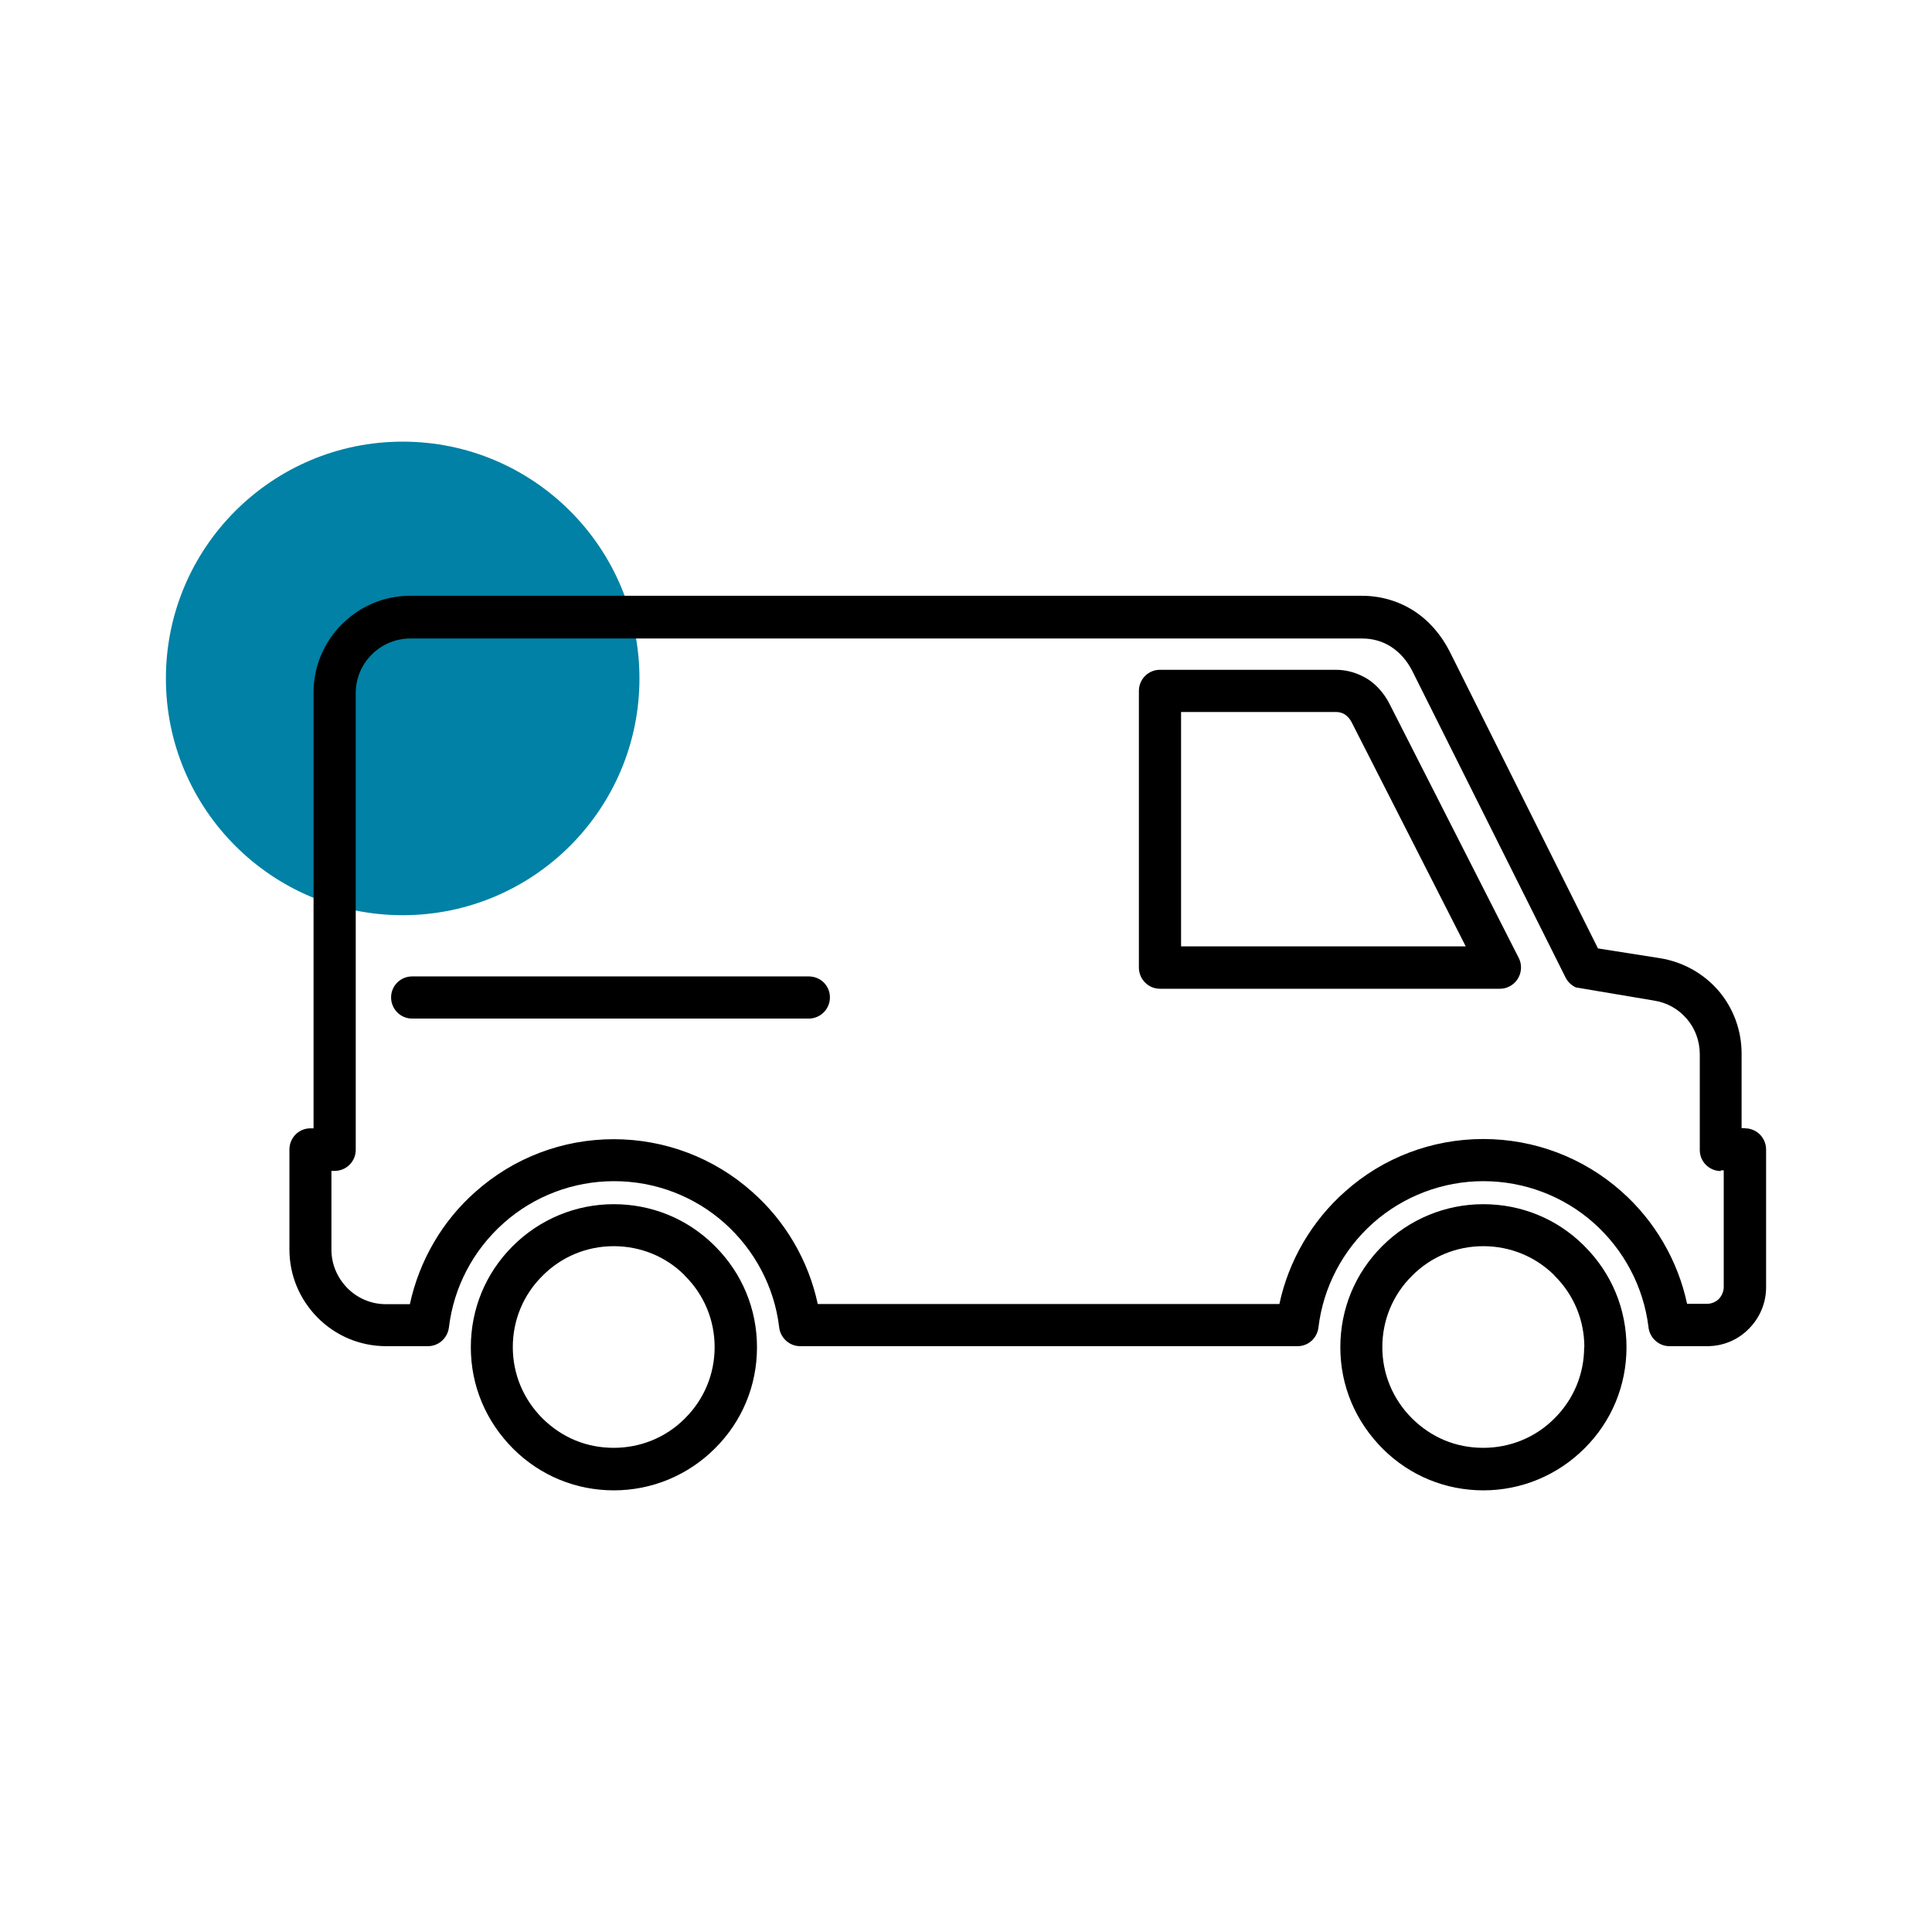
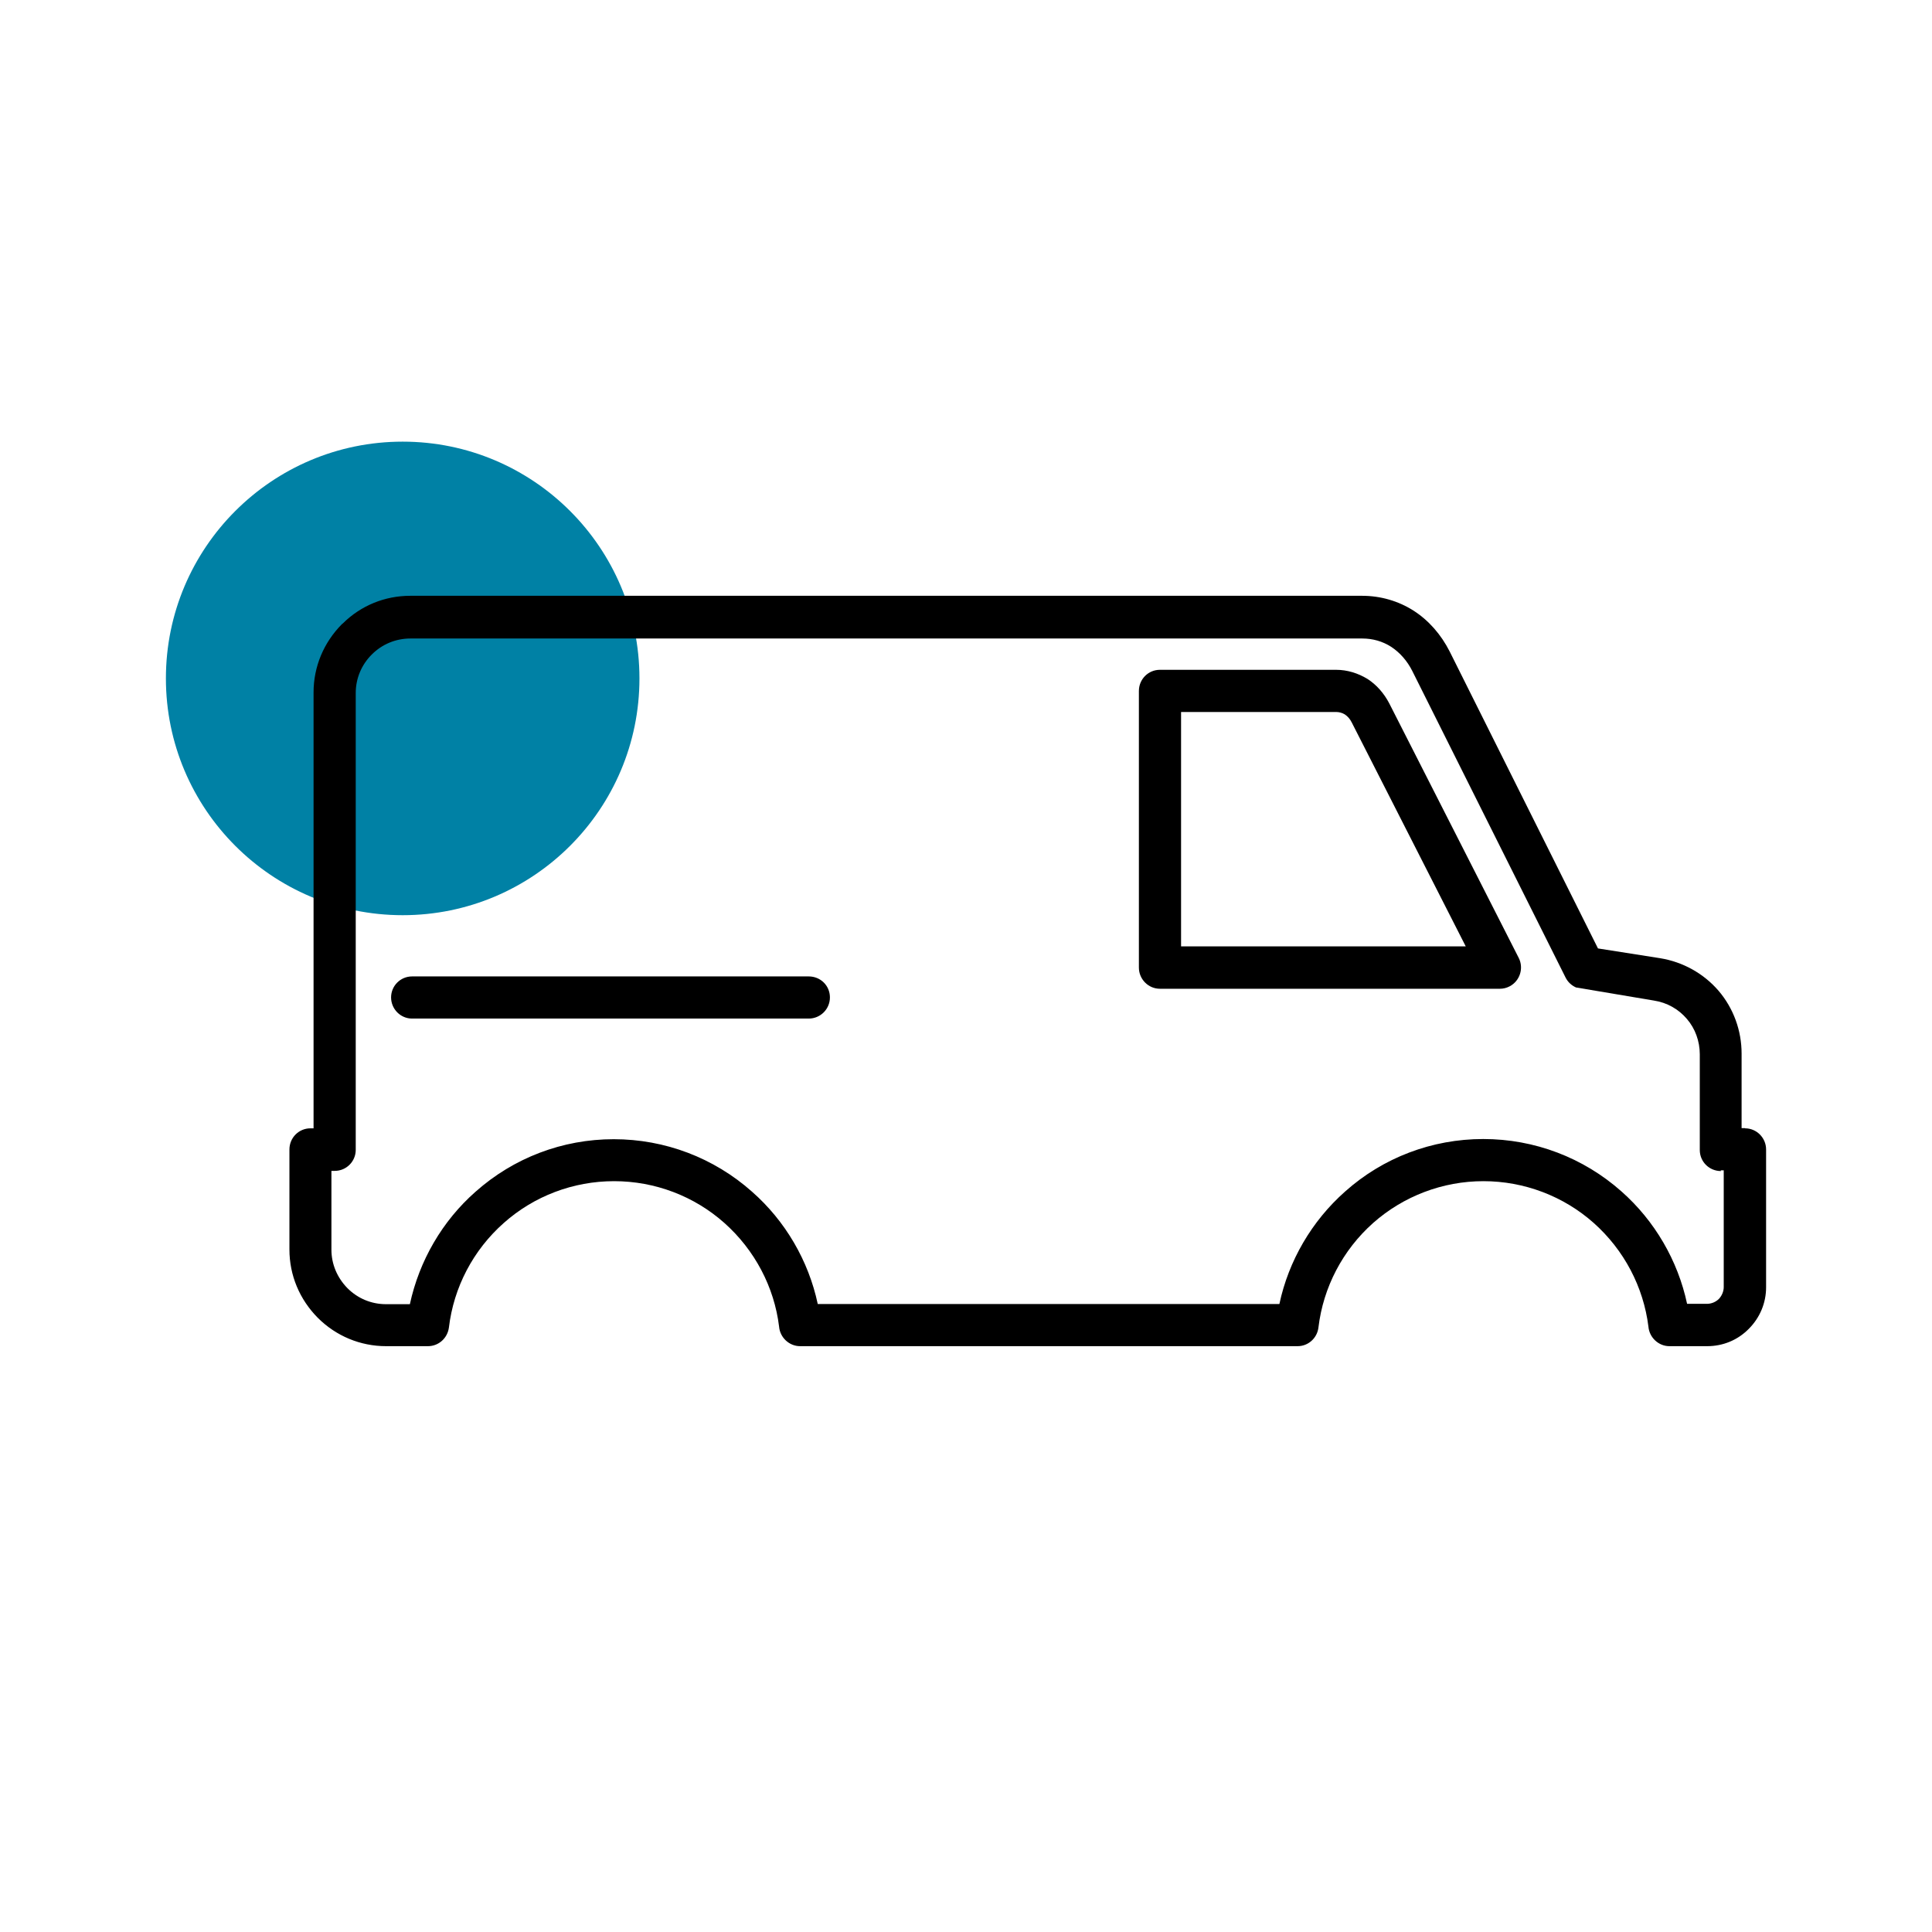
<svg xmlns="http://www.w3.org/2000/svg" width="94" height="94" viewBox="0 0 94 94" fill="none">
  <path d="M31.112 33.008C31.112 39.368 25.952 44.528 19.592 44.528C13.232 44.528 8.072 39.368 8.072 33.008C8.072 26.648 13.232 21.488 19.592 21.488C25.952 21.488 31.112 26.648 31.112 33.008Z" fill="#0081A5" />
-   <path d="M34.734 60.578C33.426 59.288 31.697 58.589 29.86 58.589C28.023 58.589 26.259 59.315 24.942 60.632C23.625 61.949 22.908 63.687 22.908 65.551C22.908 67.414 23.633 69.162 24.995 70.514C26.303 71.805 28.032 72.512 29.869 72.512C31.706 72.512 33.471 71.787 34.788 70.469C36.105 69.162 36.831 67.414 36.831 65.551C36.831 63.687 36.105 61.949 34.797 60.641L34.743 60.587L34.734 60.578ZM34.77 65.542C34.77 66.85 34.259 68.086 33.327 69.009C32.414 69.932 31.177 70.443 29.86 70.443C28.543 70.443 27.343 69.95 26.393 69.009C25.461 68.077 24.95 66.85 24.95 65.542C24.95 64.234 25.461 62.997 26.393 62.075C27.316 61.143 28.552 60.632 29.86 60.632C31.168 60.632 32.378 61.134 33.274 62.012L33.327 62.075C34.259 62.997 34.77 64.234 34.77 65.542Z" fill="black" />
-   <path d="M77.04 60.578C75.732 59.288 74.002 58.589 72.166 58.589C70.329 58.589 68.564 59.315 67.247 60.632C65.93 61.949 65.213 63.687 65.213 65.551C65.213 67.414 65.939 69.162 67.301 70.514C68.609 71.805 70.338 72.512 72.175 72.512C74.011 72.512 75.776 71.787 77.094 70.469C78.41 69.162 79.136 67.414 79.136 65.551C79.136 63.687 78.41 61.949 77.102 60.641L77.049 60.587L77.04 60.578ZM77.076 65.542C77.076 66.85 76.565 68.086 75.633 69.009C74.719 69.932 73.483 70.443 72.166 70.443C70.849 70.443 69.648 69.95 68.699 69.009C67.767 68.077 67.256 66.85 67.256 65.542C67.256 64.234 67.767 62.997 68.699 62.075C69.621 61.143 70.858 60.632 72.166 60.632C73.474 60.632 74.683 61.134 75.588 62.012L75.642 62.075C76.574 62.997 77.085 64.234 77.085 65.542H77.076Z" fill="black" />
  <path d="M67.597 34.229C67.337 33.727 66.97 33.315 66.54 33.037C66.074 32.751 65.545 32.589 65.008 32.589H56.434C55.869 32.589 55.412 33.046 55.412 33.62V47.077C55.412 47.641 55.869 48.107 56.434 48.107H72.981C73.134 48.107 73.295 48.071 73.447 47.991C73.949 47.731 74.146 47.112 73.895 46.611L67.597 34.229V34.229ZM71.315 46.046H57.464V34.641H65.008C65.16 34.641 65.312 34.686 65.429 34.758C65.563 34.847 65.68 34.973 65.769 35.152L71.315 46.046V46.046Z" fill="black" />
  <path d="M39.348 47.507H20.05C19.485 47.507 19.028 47.964 19.028 48.528C19.028 49.093 19.485 49.558 20.05 49.558H39.348C39.913 49.558 40.379 49.102 40.379 48.528C40.379 47.955 39.922 47.507 39.348 47.507Z" fill="black" />
  <path d="M84.897 54.889H84.736V51.261C84.736 50.141 84.342 49.057 83.616 48.206C82.89 47.363 81.878 46.799 80.767 46.62L77.748 46.145L70.535 31.702C70.114 30.869 69.505 30.179 68.779 29.713C68.036 29.239 67.167 28.988 66.271 28.988H19.96C18.724 28.988 17.559 29.463 16.681 30.332L16.636 30.367C15.749 31.263 15.256 32.437 15.256 33.691V54.898H15.104C14.539 54.898 14.082 55.355 14.082 55.928V60.794C14.082 62.048 14.575 63.221 15.462 64.117C16.349 65.004 17.532 65.497 18.786 65.497H20.82C21.34 65.497 21.77 65.112 21.841 64.592C22.074 62.63 23.024 60.82 24.511 59.503C25.98 58.195 27.889 57.469 29.878 57.469C31.867 57.469 33.775 58.195 35.245 59.503C36.723 60.82 37.672 62.621 37.906 64.547C37.95 65.076 38.398 65.497 38.927 65.497H63.135C63.655 65.497 64.085 65.103 64.147 64.592C64.38 62.63 65.33 60.82 66.808 59.503C68.287 58.195 70.195 57.469 72.175 57.469C74.155 57.469 76.072 58.195 77.542 59.503C79.02 60.82 79.961 62.612 80.203 64.547C80.247 65.076 80.695 65.497 81.224 65.497H83.061C83.831 65.497 84.548 65.201 85.085 64.655C85.623 64.117 85.928 63.401 85.928 62.63V55.928C85.928 55.364 85.471 54.898 84.906 54.898L84.897 54.889ZM83.715 56.941H83.867V62.621C83.867 62.827 83.777 63.042 83.634 63.195C83.482 63.347 83.267 63.437 83.052 63.437H82.084C81.636 61.331 80.507 59.396 78.894 57.971C77.04 56.323 74.657 55.418 72.166 55.418C69.675 55.418 67.292 56.323 65.447 57.971C63.825 59.405 62.696 61.34 62.248 63.445H39.787C39.339 61.34 38.21 59.405 36.588 57.98C34.734 56.332 32.351 55.427 29.86 55.427C27.369 55.427 24.995 56.332 23.14 57.98C21.519 59.405 20.399 61.34 19.942 63.454H18.777C18.069 63.454 17.406 63.177 16.905 62.675C16.403 62.164 16.125 61.501 16.125 60.802V56.968H16.287C16.851 56.968 17.308 56.511 17.308 55.946V33.718C17.308 33.011 17.586 32.347 18.087 31.846C18.589 31.344 19.252 31.066 19.969 31.066H66.28C66.79 31.066 67.265 31.201 67.686 31.47C68.107 31.747 68.466 32.15 68.717 32.652L76.171 47.56C76.278 47.776 76.458 47.946 76.681 48.044L80.462 48.68C81.108 48.779 81.663 49.093 82.075 49.576C82.478 50.042 82.702 50.66 82.702 51.297V55.955C82.702 56.52 83.159 56.977 83.733 56.977L83.715 56.941Z" fill="black" />
</svg>